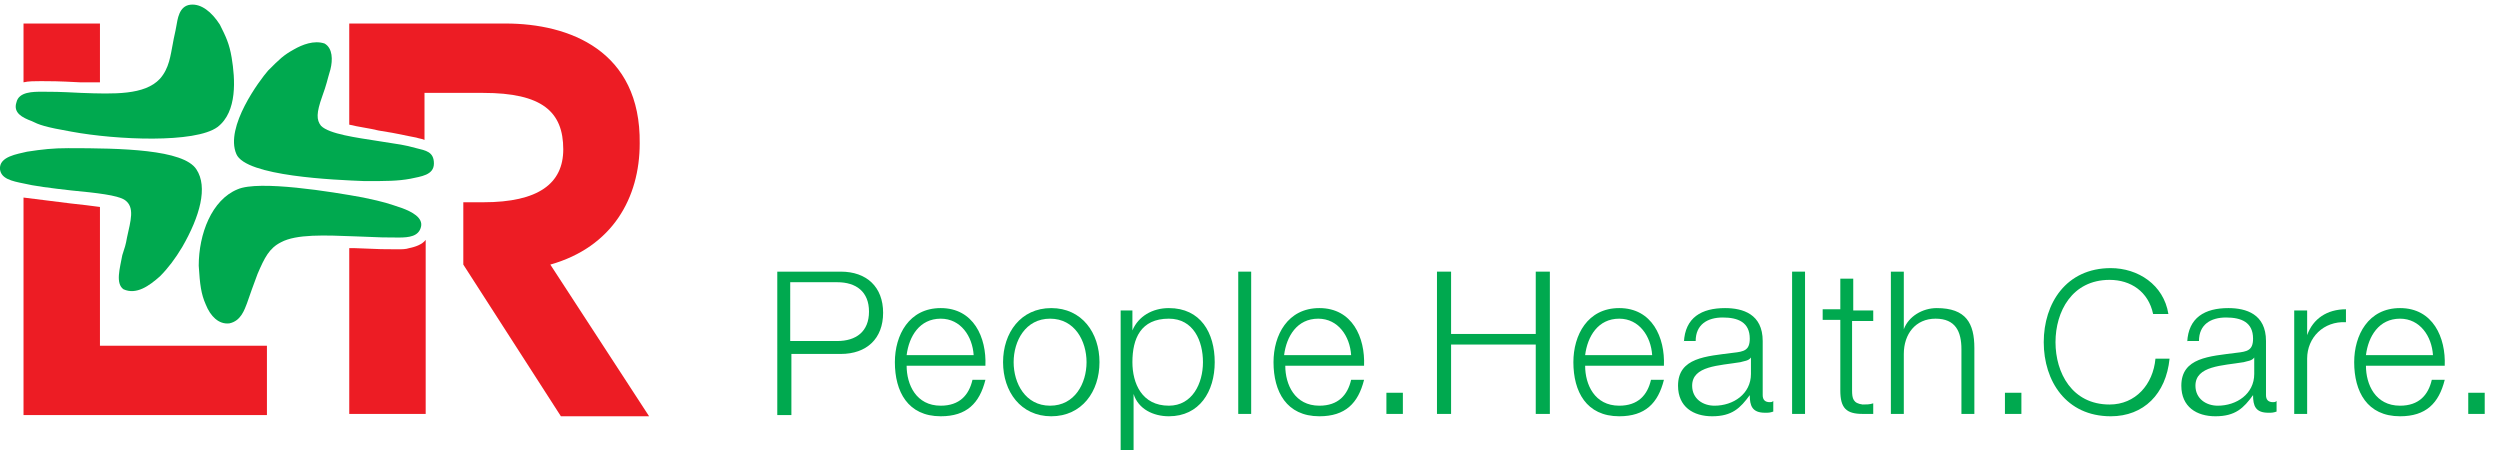
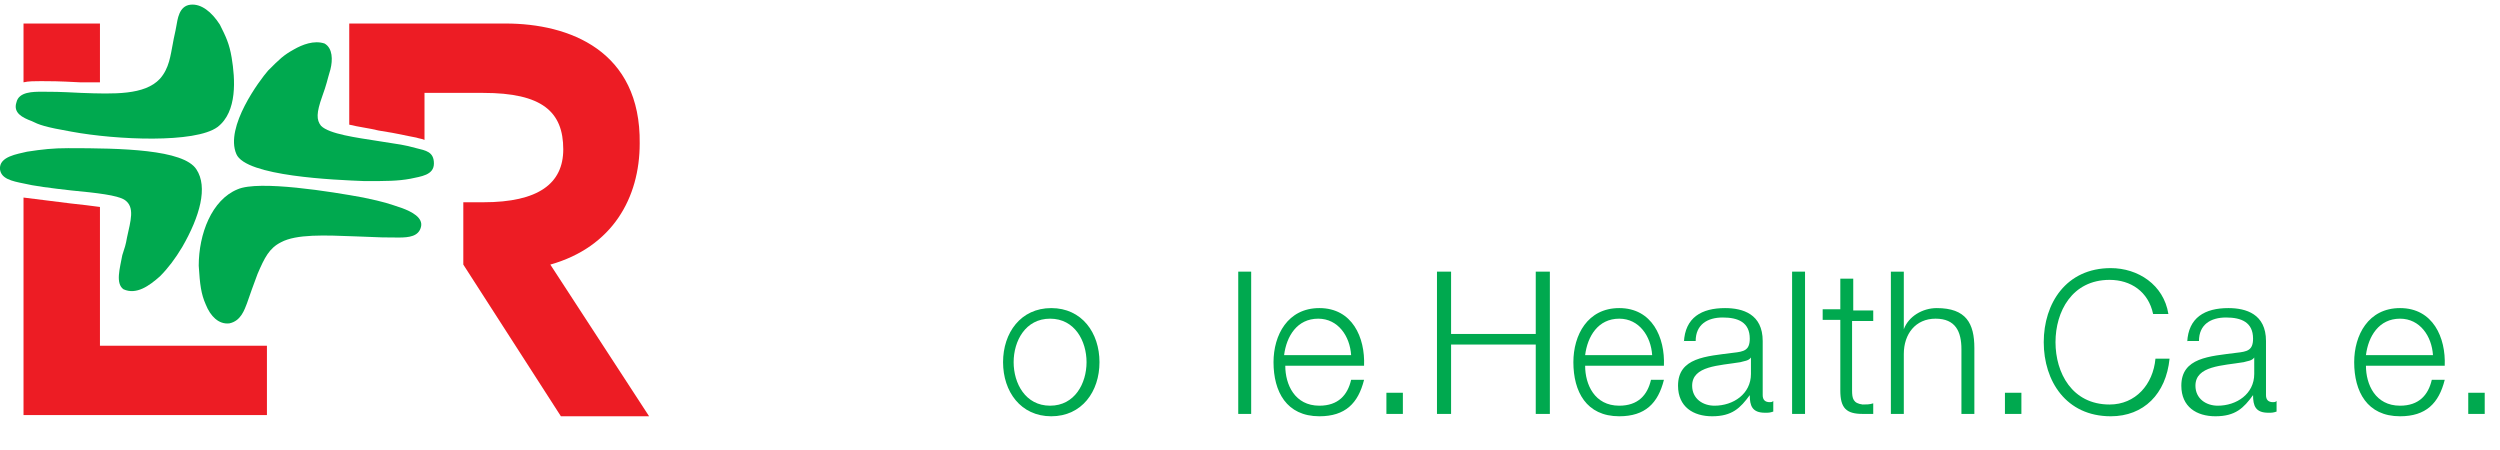
<svg xmlns="http://www.w3.org/2000/svg" version="1.1" id="Layer_1" x="0px" y="0px" viewBox="0 0 212.6 38.3" style="enable-background:new 0 0 212.6 38.3;" xml:space="preserve">
  <style type="text/css">
	.st0{fill:#00A94F;}
	.st1{fill:#ED1C24;}
</style>
  <g>
    <path class="st0" d="M20.1,13.1c-1-2.3,2-6.3,2.7-7.1c1-1,1.3-1.3,2.2-1.8c0.7-0.4,1.7-0.8,2.6-0.5c0.7,0.4,0.7,1.4,0.5,2.2   c-0.3,1-0.3,1.2-0.7,2.3c-0.5,1.4-0.5,2-0.1,2.5c0.7,0.7,3,1,4.9,1.3c1.9,0.3,2.1,0.3,3.2,0.6c0.8,0.2,1.5,0.3,1.5,1.3   s-1.1,1.1-2,1.3c-1.1,0.2-2,0.2-3.9,0.2C28.5,15.3,20.9,15,20.1,13.1" />
-     <path class="st1" d="M34.8,21.1c-0.3,0.1-0.6,0.1-1,0.1c-1,0-1.5,0-3.7-0.1c-0.1,0-0.3,0-0.4,0v14.1h6.5V20.4   C35.9,20.8,35.3,21,34.8,21.1" />
    <path class="st1" d="M2,7c0.4-0.1,1-0.1,1.5-0.1c0.8,0,1.4,0,3.3,0.1C7.4,7,8,7,8.5,7V2H2V7L2,7z" />
    <path class="st1" d="M29.7,10.6c0.8,0.2,1.7,0.3,2.5,0.5c1.9,0.3,2.1,0.4,3.2,0.6c0.3,0.1,0.5,0.1,0.7,0.2v-4h5   c5,0,6.8,1.6,6.8,4.8c0,2.9-2.1,4.5-6.8,4.5h-1.7v5.3l8.3,12.9h7.5l-8.4-12.9c5.3-1.5,7.6-5.7,7.6-10.3C54.5,4.3,48.4,2,43,2H29.7   C29.7,2,29.7,9.1,29.7,10.6" />
    <path class="st1" d="M8.5,17.6c-0.7-0.1-1.6-0.2-2.5-0.3c-1.7-0.2-3.1-0.4-4-0.5v18.5h20.7v-5.9H8.5V17.6z" />
    <path class="st0" d="M16.7,14.4c1,1.5,0.3,4-1.2,6.6c-0.6,1-1.2,1.8-1.9,2.5c-0.9,0.8-2,1.6-3.1,1.1c-0.7-0.5-0.3-1.8-0.1-2.9   c0.2-0.6,0.3-0.9,0.4-1.5c0.3-1.4,0.7-2.6-0.2-3.2c-0.6-0.4-2.4-0.6-4.5-0.8C4.3,16,2.8,15.8,2,15.6c-1-0.2-1.9-0.4-2-1.2   c-0.1-1.1,1.5-1.3,2.3-1.5c1.3-0.2,2.2-0.3,3.5-0.3C10.3,12.6,15.6,12.7,16.7,14.4" />
    <path class="st0" d="M20.2,16.1c1.8-0.8,8,0.2,10.7,0.7c1.9,0.4,2.1,0.5,3.3,0.9c0.8,0.3,1.8,0.8,1.6,1.6c-0.2,0.8-1,0.9-1.9,0.9   c-1,0-1.5,0-3.7-0.1c-2.6-0.1-5-0.2-6.3,0.5c-1,0.5-1.4,1.3-2,2.7c-0.4,1.1-0.6,1.6-0.9,2.5c-0.2,0.5-0.5,1.5-1.5,1.7   c-0.9,0.1-1.6-0.6-2-1.6c-0.4-0.9-0.5-1.7-0.6-3.3C16.9,19.9,18,17,20.2,16.1" />
    <path class="st0" d="M2.7,10.3C1.9,10,1.1,9.6,1.4,8.7c0.2-0.9,1.4-0.9,2.2-0.9s1.4,0,3.3,0.1c2.8,0.1,5.4,0.2,6.7-1.2   c0.8-0.9,0.9-2,1.1-3c0.1-0.6,0.2-0.9,0.3-1.5c0.1-0.5,0.2-1.7,1.2-1.8C17.1,0.3,18,1,18.7,2.1c0.5,1,0.8,1.6,1,2.8   c0.3,1.8,0.5,4.6-1.2,5.9c-1.9,1.4-8.6,1.1-12.4,0.4C3.8,10.8,3.3,10.6,2.7,10.3" />
  </g>
  <g>
-     <path class="st0" d="M66.1,23.1h5.4c2.2,0,3.6,1.3,3.6,3.5s-1.4,3.5-3.6,3.5h-4.2v5.2h-1.2C66.1,35.3,66.1,23.1,66.1,23.1z    M67.2,29h4c1.6,0,2.7-0.8,2.7-2.5S72.8,24,71.2,24h-4V29z" />
-     <path class="st0" d="M77.1,31.1c0,1.6,0.8,3.4,2.9,3.4c1.6,0,2.4-0.9,2.7-2.2h1.1c-0.5,2-1.6,3.1-3.8,3.1c-2.8,0-3.9-2.1-3.9-4.6   c0-2.3,1.2-4.6,3.9-4.6c2.8,0,3.9,2.5,3.8,4.9L77.1,31.1z M82.8,30.2c-0.1-1.6-1.1-3.1-2.8-3.1c-1.8,0-2.7,1.5-2.9,3.1H82.8z" />
    <path class="st0" d="M93.5,30.8c0,2.5-1.5,4.6-4.1,4.6s-4.1-2.1-4.1-4.6s1.5-4.6,4.1-4.6S93.5,28.3,93.5,30.8z M86.2,30.8   c0,1.8,1,3.7,3.1,3.7s3.1-1.9,3.1-3.7s-1-3.7-3.1-3.7S86.2,29,86.2,30.8z" />
-     <path class="st0" d="M95.3,26.4h1v1.7l0,0c0.5-1.2,1.7-1.9,3.1-1.9c2.7,0,3.9,2.1,3.9,4.6s-1.3,4.6-3.9,4.6c-1.3,0-2.6-0.6-3-1.9   l0,0v4.9h-1.1V26.4z M99.4,27.1c-2.4,0-3.1,1.7-3.1,3.7c0,1.8,0.8,3.7,3.1,3.7c2,0,2.9-1.9,2.9-3.7S101.5,27.1,99.4,27.1z" />
    <path class="st0" d="M105.3,23.1h1.1v12.1h-1.1V23.1z" />
    <path class="st0" d="M109.3,31.1c0,1.6,0.8,3.4,2.9,3.4c1.6,0,2.4-0.9,2.7-2.2h1.1c-0.5,2-1.6,3.1-3.8,3.1c-2.8,0-3.9-2.1-3.9-4.6   c0-2.3,1.2-4.6,3.9-4.6c2.8,0,3.9,2.5,3.8,4.9L109.3,31.1z M114.9,30.2c-0.1-1.6-1.1-3.1-2.8-3.1c-1.8,0-2.7,1.5-2.9,3.1H114.9z" />
    <path class="st0" d="M117.9,35.2v-1.8h1.4v1.8H117.9z" />
    <path class="st0" d="M122.2,23.1h1.2v5.3h7.2v-5.3h1.2v12.1h-1.2v-5.9h-7.2v5.9h-1.2V23.1z" />
    <path class="st0" d="M134.8,31.1c0,1.6,0.8,3.4,2.9,3.4c1.6,0,2.4-0.9,2.7-2.2h1.1c-0.5,2-1.6,3.1-3.8,3.1c-2.8,0-3.9-2.1-3.9-4.6   c0-2.3,1.2-4.6,3.9-4.6c2.8,0,3.9,2.5,3.8,4.9L134.8,31.1z M140.5,30.2c-0.1-1.6-1.1-3.1-2.8-3.1c-1.8,0-2.7,1.5-2.9,3.1H140.5z" />
    <path class="st0" d="M143.2,29.1c0.1-2.1,1.5-2.9,3.5-2.9c1.5,0,3.2,0.5,3.2,2.8v4.6c0,0.4,0.2,0.6,0.6,0.6c0.1,0,0.2,0,0.3-0.1V35   c-0.3,0.1-0.4,0.1-0.7,0.1c-1.1,0-1.3-0.6-1.3-1.5l0,0c-0.8,1.1-1.5,1.8-3.2,1.8c-1.6,0-2.9-0.8-2.9-2.6c0-2.4,2.4-2.5,4.7-2.8   c0.9-0.1,1.4-0.2,1.4-1.2c0-1.4-1-1.8-2.3-1.8s-2.3,0.6-2.3,2h-1V29.1z M148.9,30.4L148.9,30.4c-0.2,0.3-0.6,0.3-0.9,0.4   c-1.8,0.3-4.1,0.3-4.1,2c0,1.1,0.9,1.7,1.9,1.7c1.6,0,3.1-1,3.1-2.7V30.4z" />
    <path class="st0" d="M152.4,23.1h1.1v12.1h-1.1V23.1z" />
    <path class="st0" d="M157.5,26.4h1.8v0.9h-1.8v5.9c0,0.7,0.1,1.1,0.9,1.2c0.3,0,0.6,0,0.9-0.1v0.9c-0.3,0-0.6,0-0.9,0   c-1.4,0-1.9-0.5-1.9-2v-6H155v-0.9h1.5v-2.6h1.1v2.7H157.5z" />
    <path class="st0" d="M160.8,23.1h1.1V28l0,0c0.4-1.1,1.6-1.8,2.8-1.8c2.5,0,3.2,1.3,3.2,3.4v5.6h-1.1v-5.5c0-1.5-0.5-2.6-2.2-2.6   s-2.7,1.3-2.7,3v5.1h-1.1V23.1z" />
    <path class="st0" d="M170.5,35.2v-1.8h1.4v1.8H170.5z" />
    <path class="st0" d="M183.1,26.7c-0.4-1.9-1.9-2.9-3.7-2.9c-3.2,0-4.6,2.7-4.6,5.3s1.4,5.3,4.6,5.3c2.2,0,3.7-1.7,3.9-3.9h1.2   c-0.3,3-2.2,4.9-5,4.9c-3.8,0-5.7-3-5.7-6.3s1.9-6.3,5.7-6.3c2.3,0,4.5,1.4,4.9,3.9L183.1,26.7z" />
    <path class="st0" d="M186,29.1c0.1-2.1,1.5-2.9,3.5-2.9c1.5,0,3.2,0.5,3.2,2.8v4.6c0,0.4,0.2,0.6,0.6,0.6c0.1,0,0.2,0,0.3-0.1V35   c-0.3,0.1-0.4,0.1-0.7,0.1c-1.1,0-1.3-0.6-1.3-1.5l0,0c-0.8,1.1-1.5,1.8-3.2,1.8c-1.6,0-2.9-0.8-2.9-2.6c0-2.4,2.4-2.5,4.7-2.8   c0.9-0.1,1.4-0.2,1.4-1.2c0-1.4-1-1.8-2.3-1.8s-2.3,0.6-2.3,2h-1V29.1z M191.7,30.4L191.7,30.4c-0.2,0.3-0.6,0.3-0.9,0.4   c-1.8,0.3-4.1,0.3-4.1,2c0,1.1,0.9,1.7,1.9,1.7c1.6,0,3.1-1,3.1-2.7V30.4z" />
-     <path class="st0" d="M195.2,26.4h1v2.1l0,0c0.5-1.4,1.7-2.2,3.3-2.2v1.1c-1.9-0.1-3.3,1.3-3.3,3.1v4.7h-1.1v-8.8H195.2z" />
    <path class="st0" d="M201.2,31.1c0,1.6,0.8,3.4,2.9,3.4c1.6,0,2.4-0.9,2.7-2.2h1.1c-0.5,2-1.6,3.1-3.8,3.1c-2.8,0-3.9-2.1-3.9-4.6   c0-2.3,1.2-4.6,3.9-4.6c2.8,0,3.9,2.5,3.8,4.9L201.2,31.1z M206.9,30.2c-0.1-1.6-1.1-3.1-2.8-3.1c-1.8,0-2.7,1.5-2.9,3.1H206.9z" />
    <path class="st0" d="M209.9,35.2v-1.8h1.4v1.8H209.9z" />
  </g>
</svg>